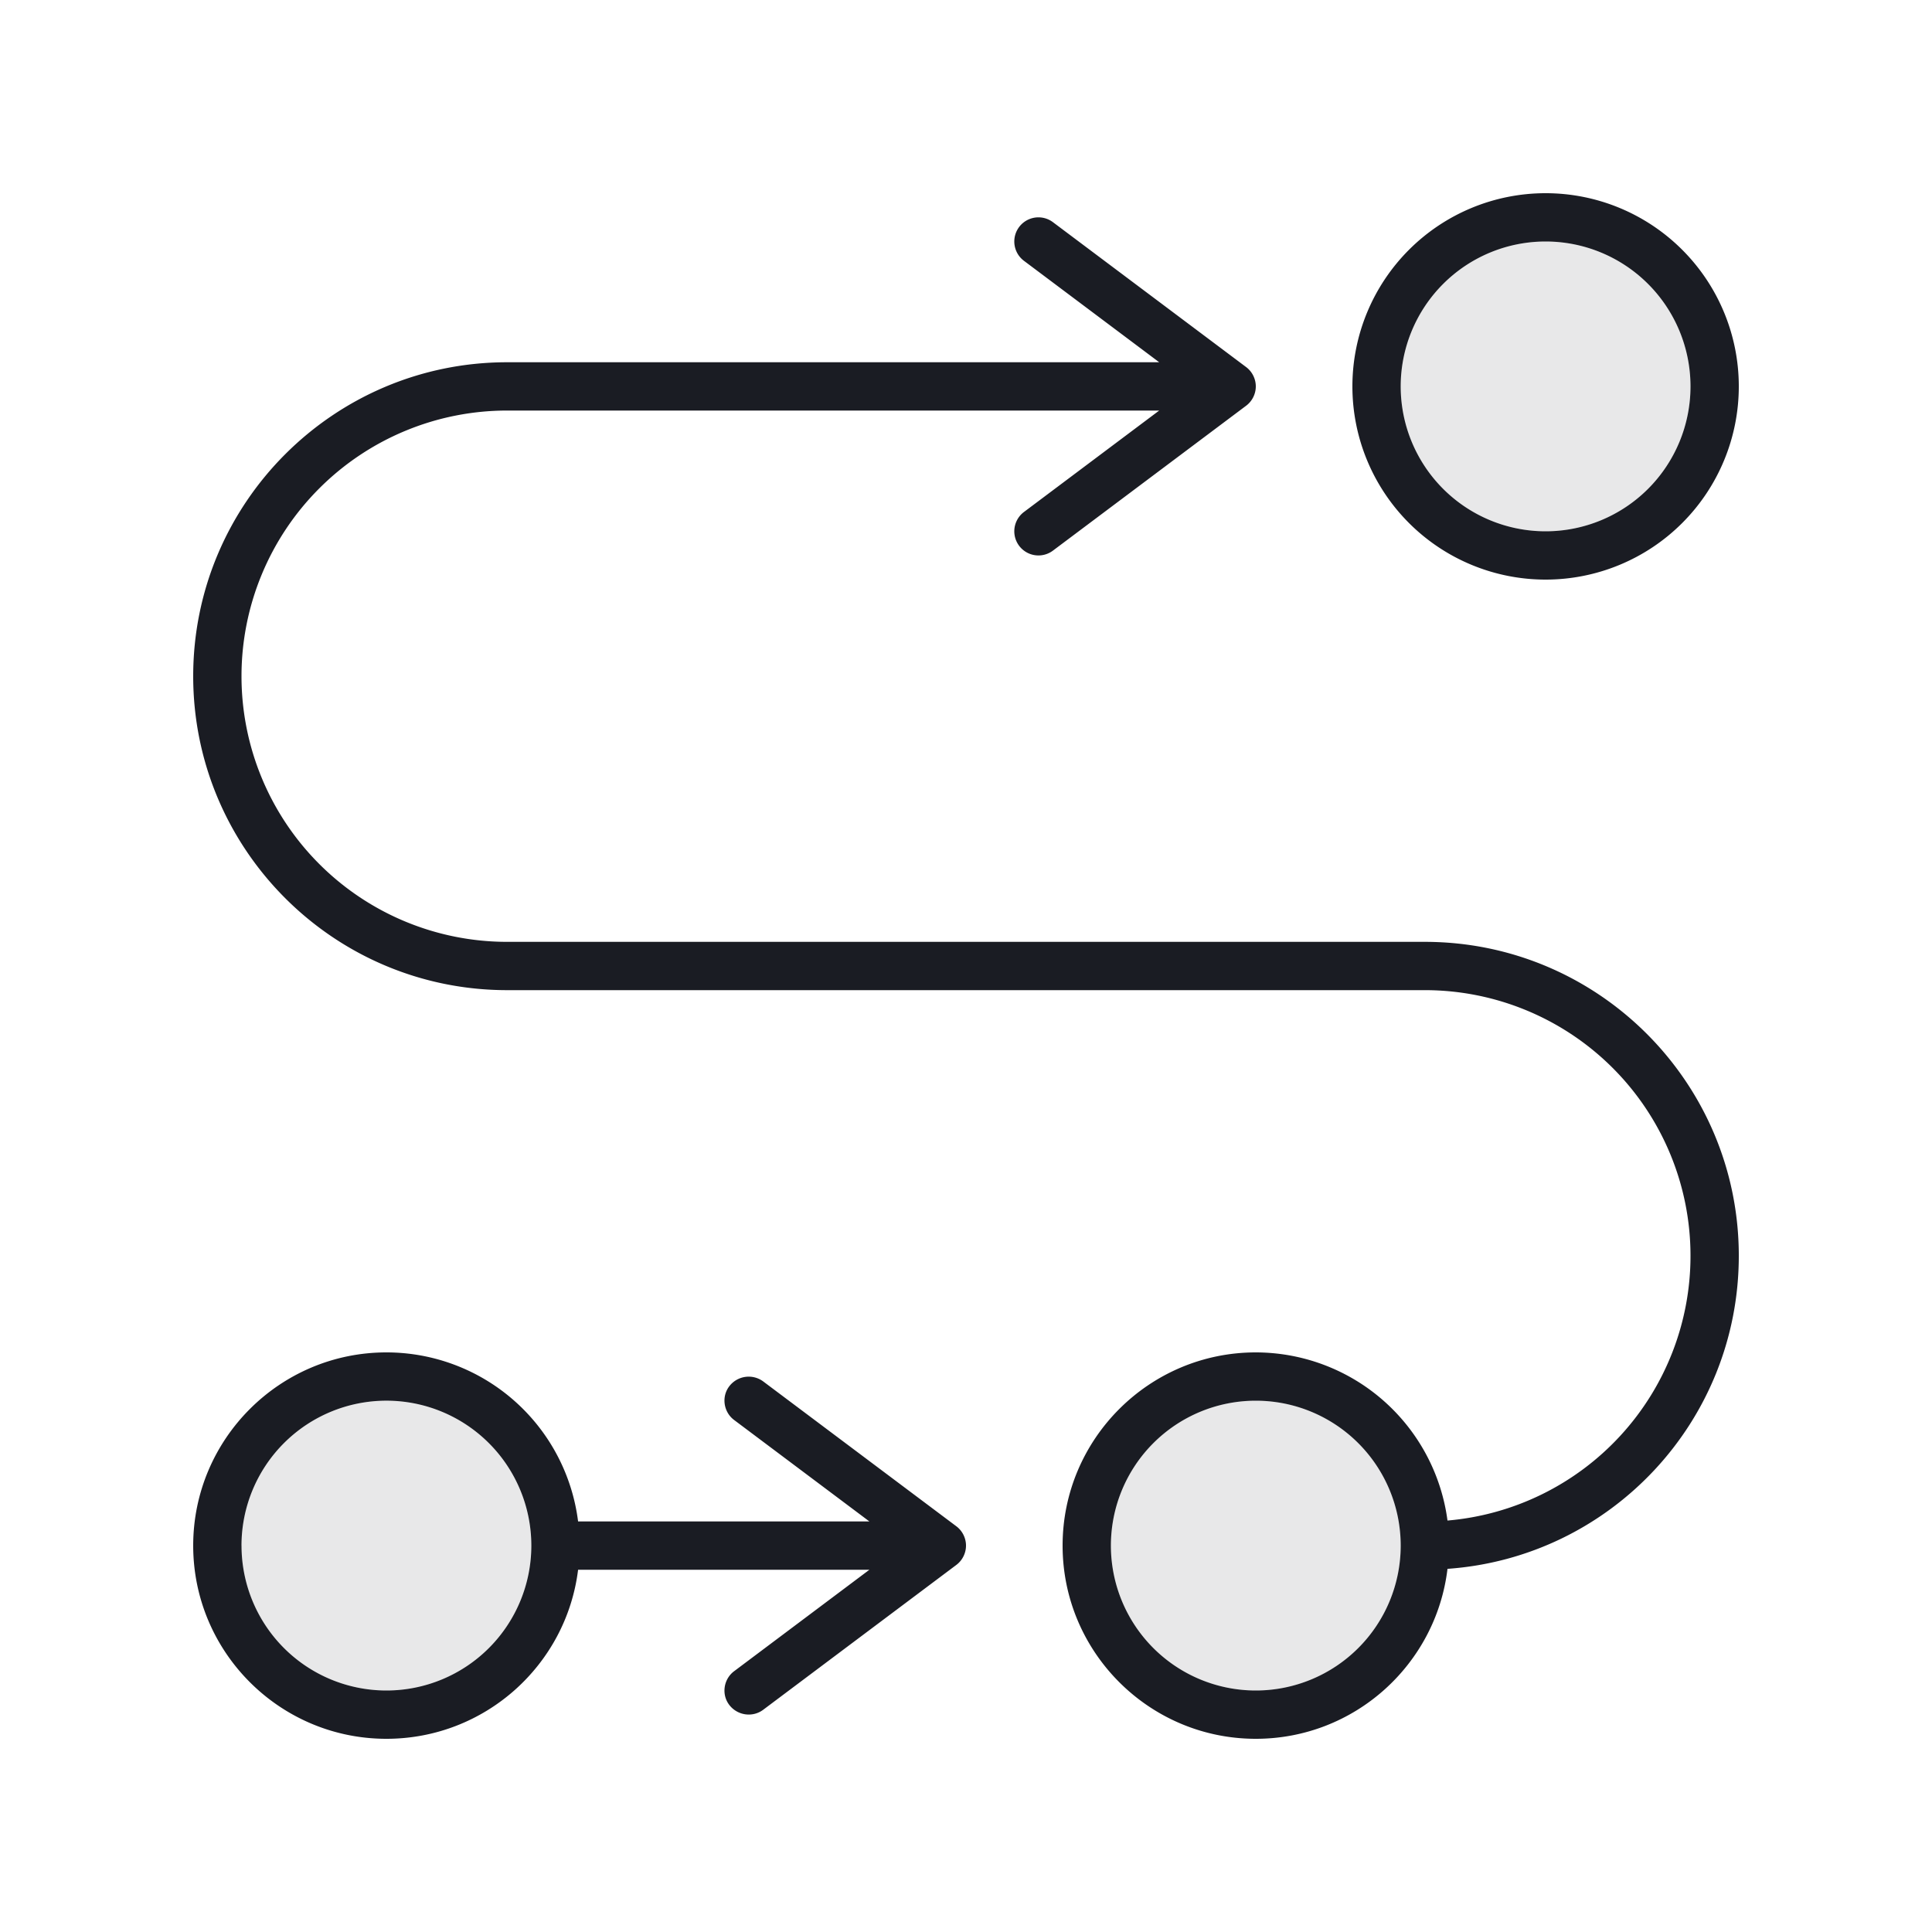
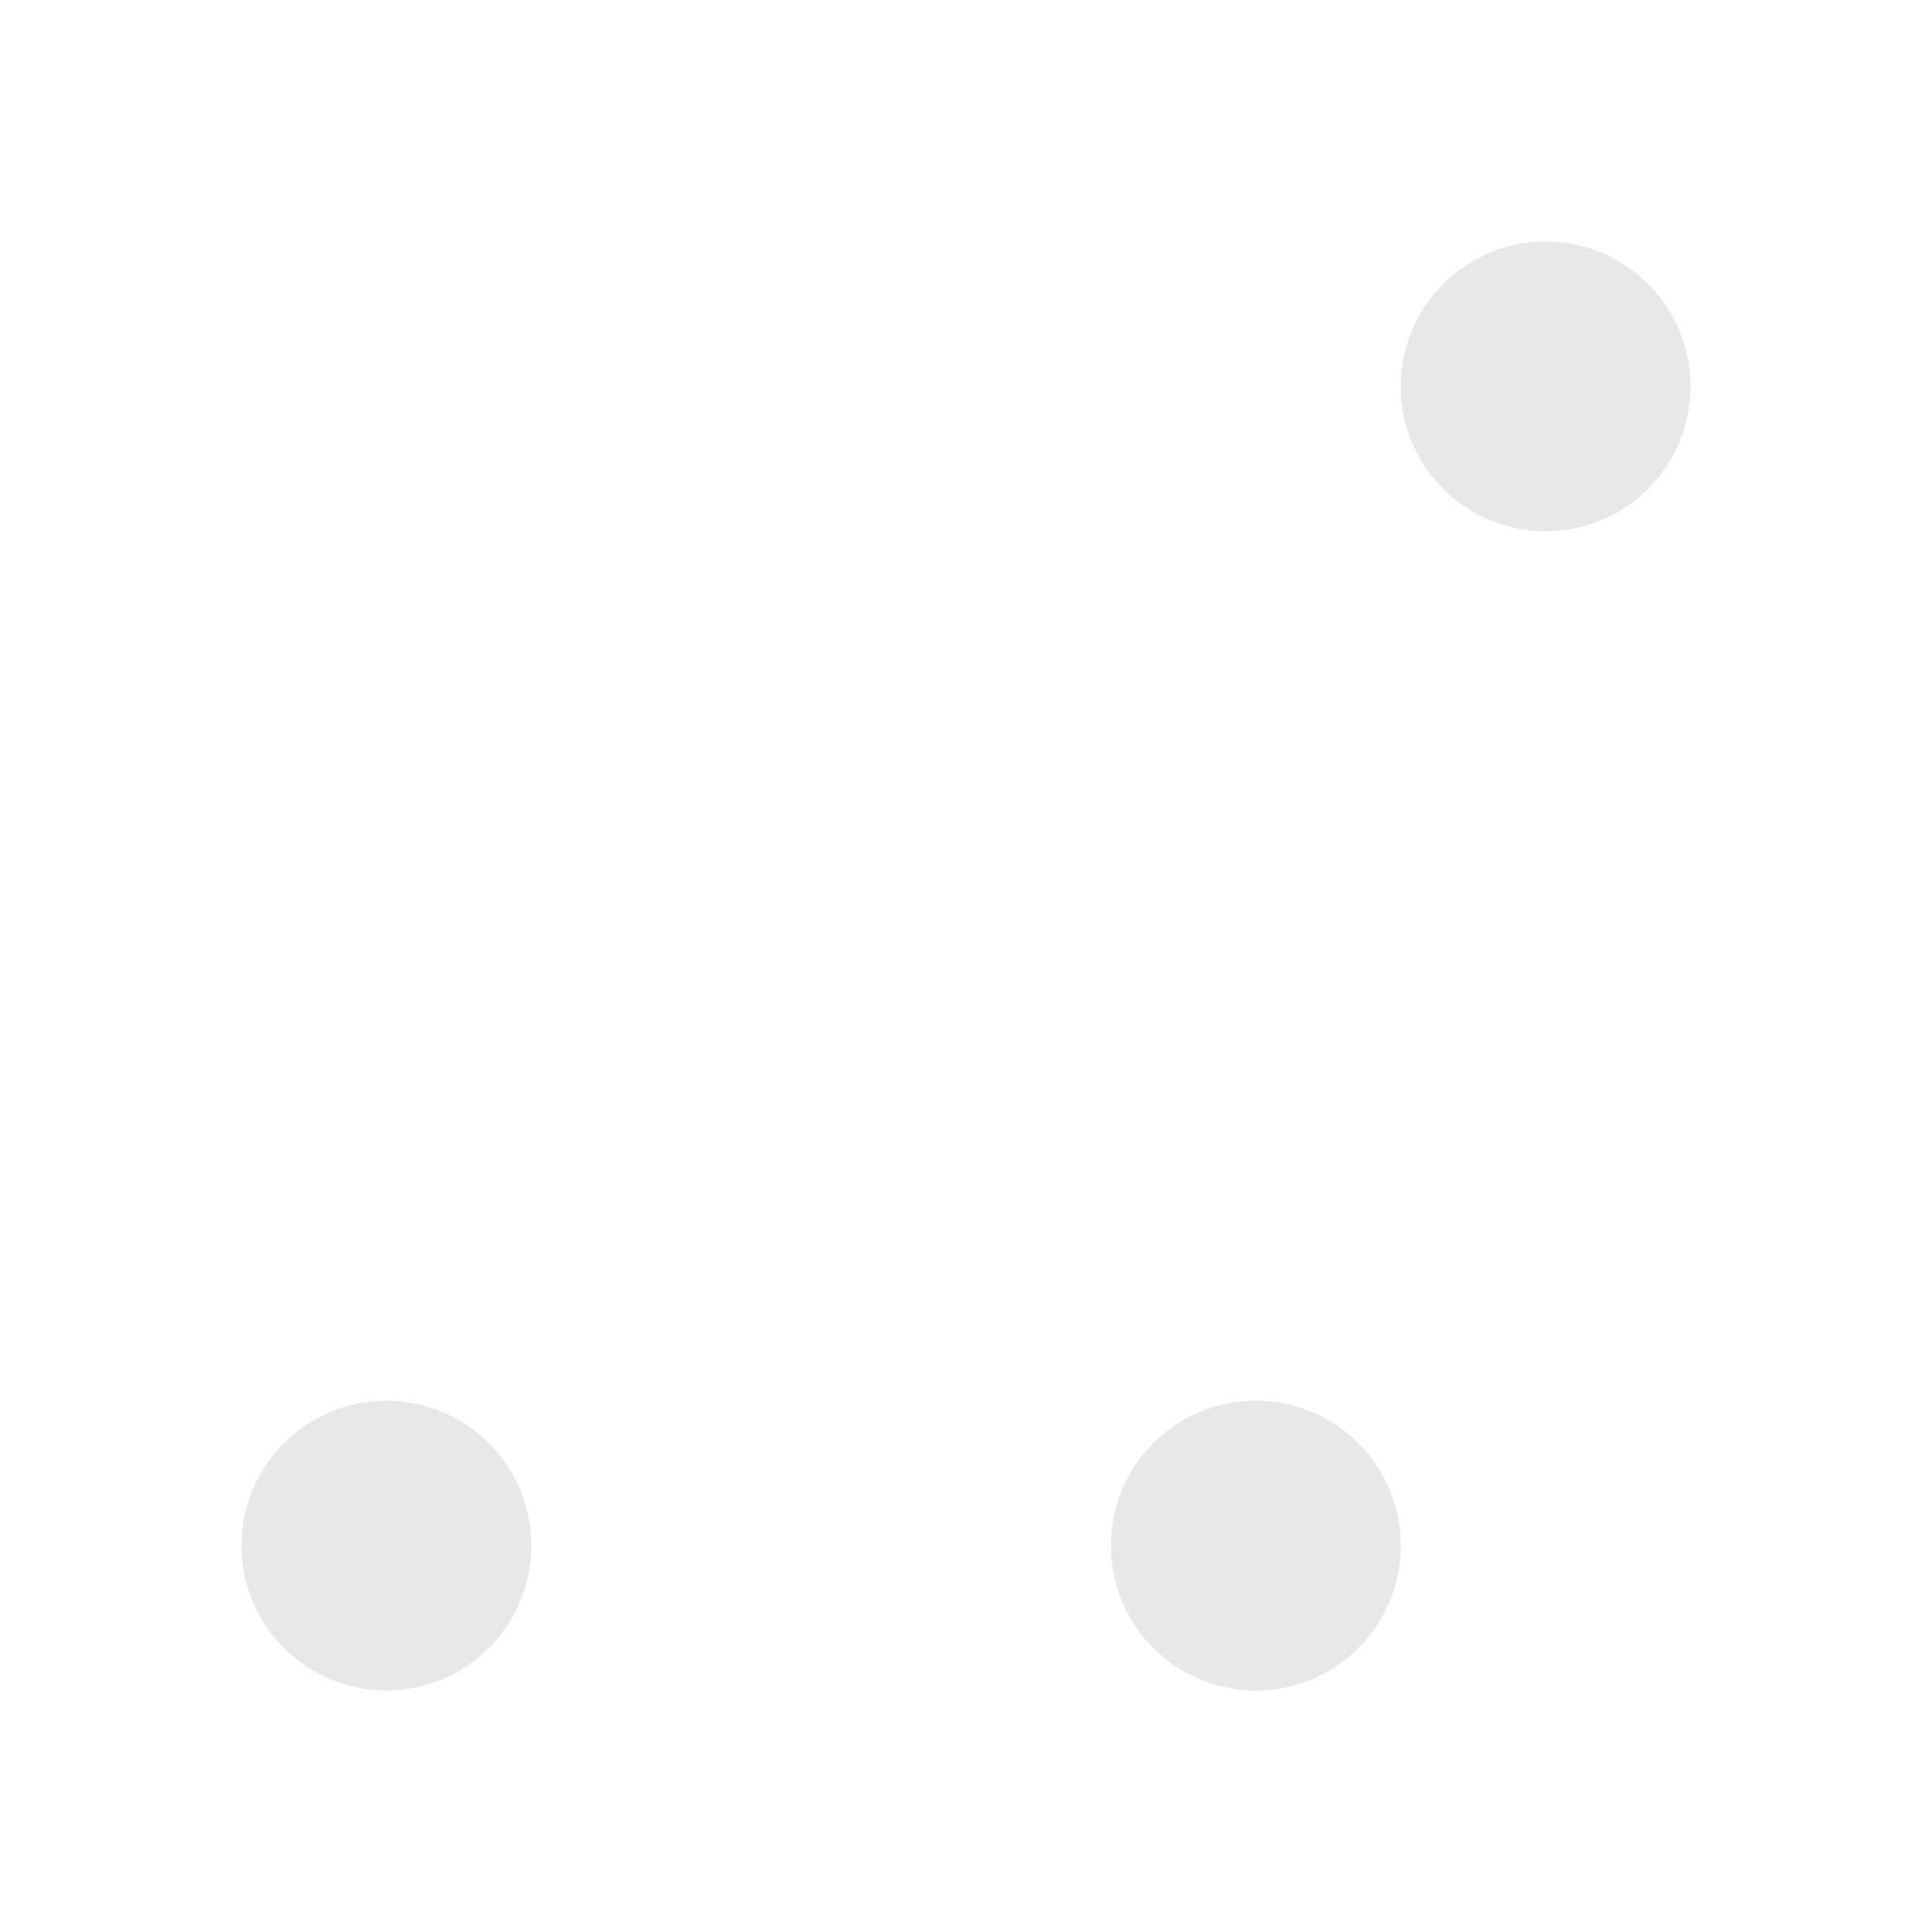
<svg xmlns="http://www.w3.org/2000/svg" width="64" height="64" fill="none" viewBox="0 0 64 64">
-   <path fill="#1A1C23" d="M8 51.2a4.8 4.8 0 1 0 9.6 0 4.8 4.8 0 0 0-9.6 0Zm28.8 0a4.8 4.8 0 1 0 9.602 0 4.8 4.8 0 0 0-9.602 0Zm9.6-38.4a4.8 4.8 0 1 0 9.6 0 4.8 4.8 0 0 0-9.6 0Z" opacity=".1" />
-   <path fill="#1A1C23" d="M51.2 8a4.8 4.8 0 1 1 0 9.6 4.8 4.8 0 0 1 0-9.6Zm0 11.2a6.4 6.4 0 1 0 0-12.8 6.4 6.4 0 0 0 0 12.8ZM16.8 12c-5.74 0-10.4 4.66-10.4 10.4s4.66 10.4 10.4 10.4h30.4a8.8 8.8 0 0 1 8.8 8.8 8.8 8.8 0 0 1-8.05 8.77 6.412 6.412 0 0 0-6.35-5.57c-3.53 0-6.4 2.87-6.4 6.4 0 3.53 2.87 6.4 6.4 6.4 3.27 0 5.97-2.46 6.35-5.63 5.4-.38 9.65-4.88 9.65-10.37 0-5.74-4.66-10.4-10.4-10.4H16.8a8.8 8.8 0 0 1 0-17.6h21.6l-4.48 3.36a.8.8 0 1 0 .96 1.28l6.4-4.8c.2-.15.32-.39.32-.64s-.12-.49-.32-.64l-6.4-4.8a.8.8 0 1 0-.96 1.28L38.4 12H16.8Zm2.35 38.4a6.398 6.398 0 0 0-6.35-5.6c-3.53 0-6.4 2.87-6.4 6.4 0 3.53 2.87 6.4 6.4 6.4 3.26 0 5.96-2.44 6.35-5.6h9.65l-4.48 3.36c-.35.26-.43.77-.16 1.12.27.35.77.42 1.12.16l6.4-4.8c.2-.15.32-.39.32-.64s-.12-.49-.32-.64l-6.4-4.8a.809.809 0 0 0-1.12.16c-.27.35-.19.86.16 1.12l4.48 3.36h-9.65ZM8 51.2a4.8 4.8 0 1 1 9.601 0 4.8 4.8 0 0 1-9.6 0Zm33.6-4.8a4.8 4.8 0 1 1 0 9.6 4.8 4.8 0 0 1 0-9.6Z" />
+   <path fill="#1A1C23" d="M8 51.2a4.8 4.8 0 1 0 9.6 0 4.8 4.8 0 0 0-9.6 0Zm28.8 0a4.8 4.8 0 1 0 9.602 0 4.8 4.8 0 0 0-9.602 0Zm9.6-38.4a4.8 4.8 0 1 0 9.6 0 4.8 4.8 0 0 0-9.6 0" opacity=".1" />
</svg>